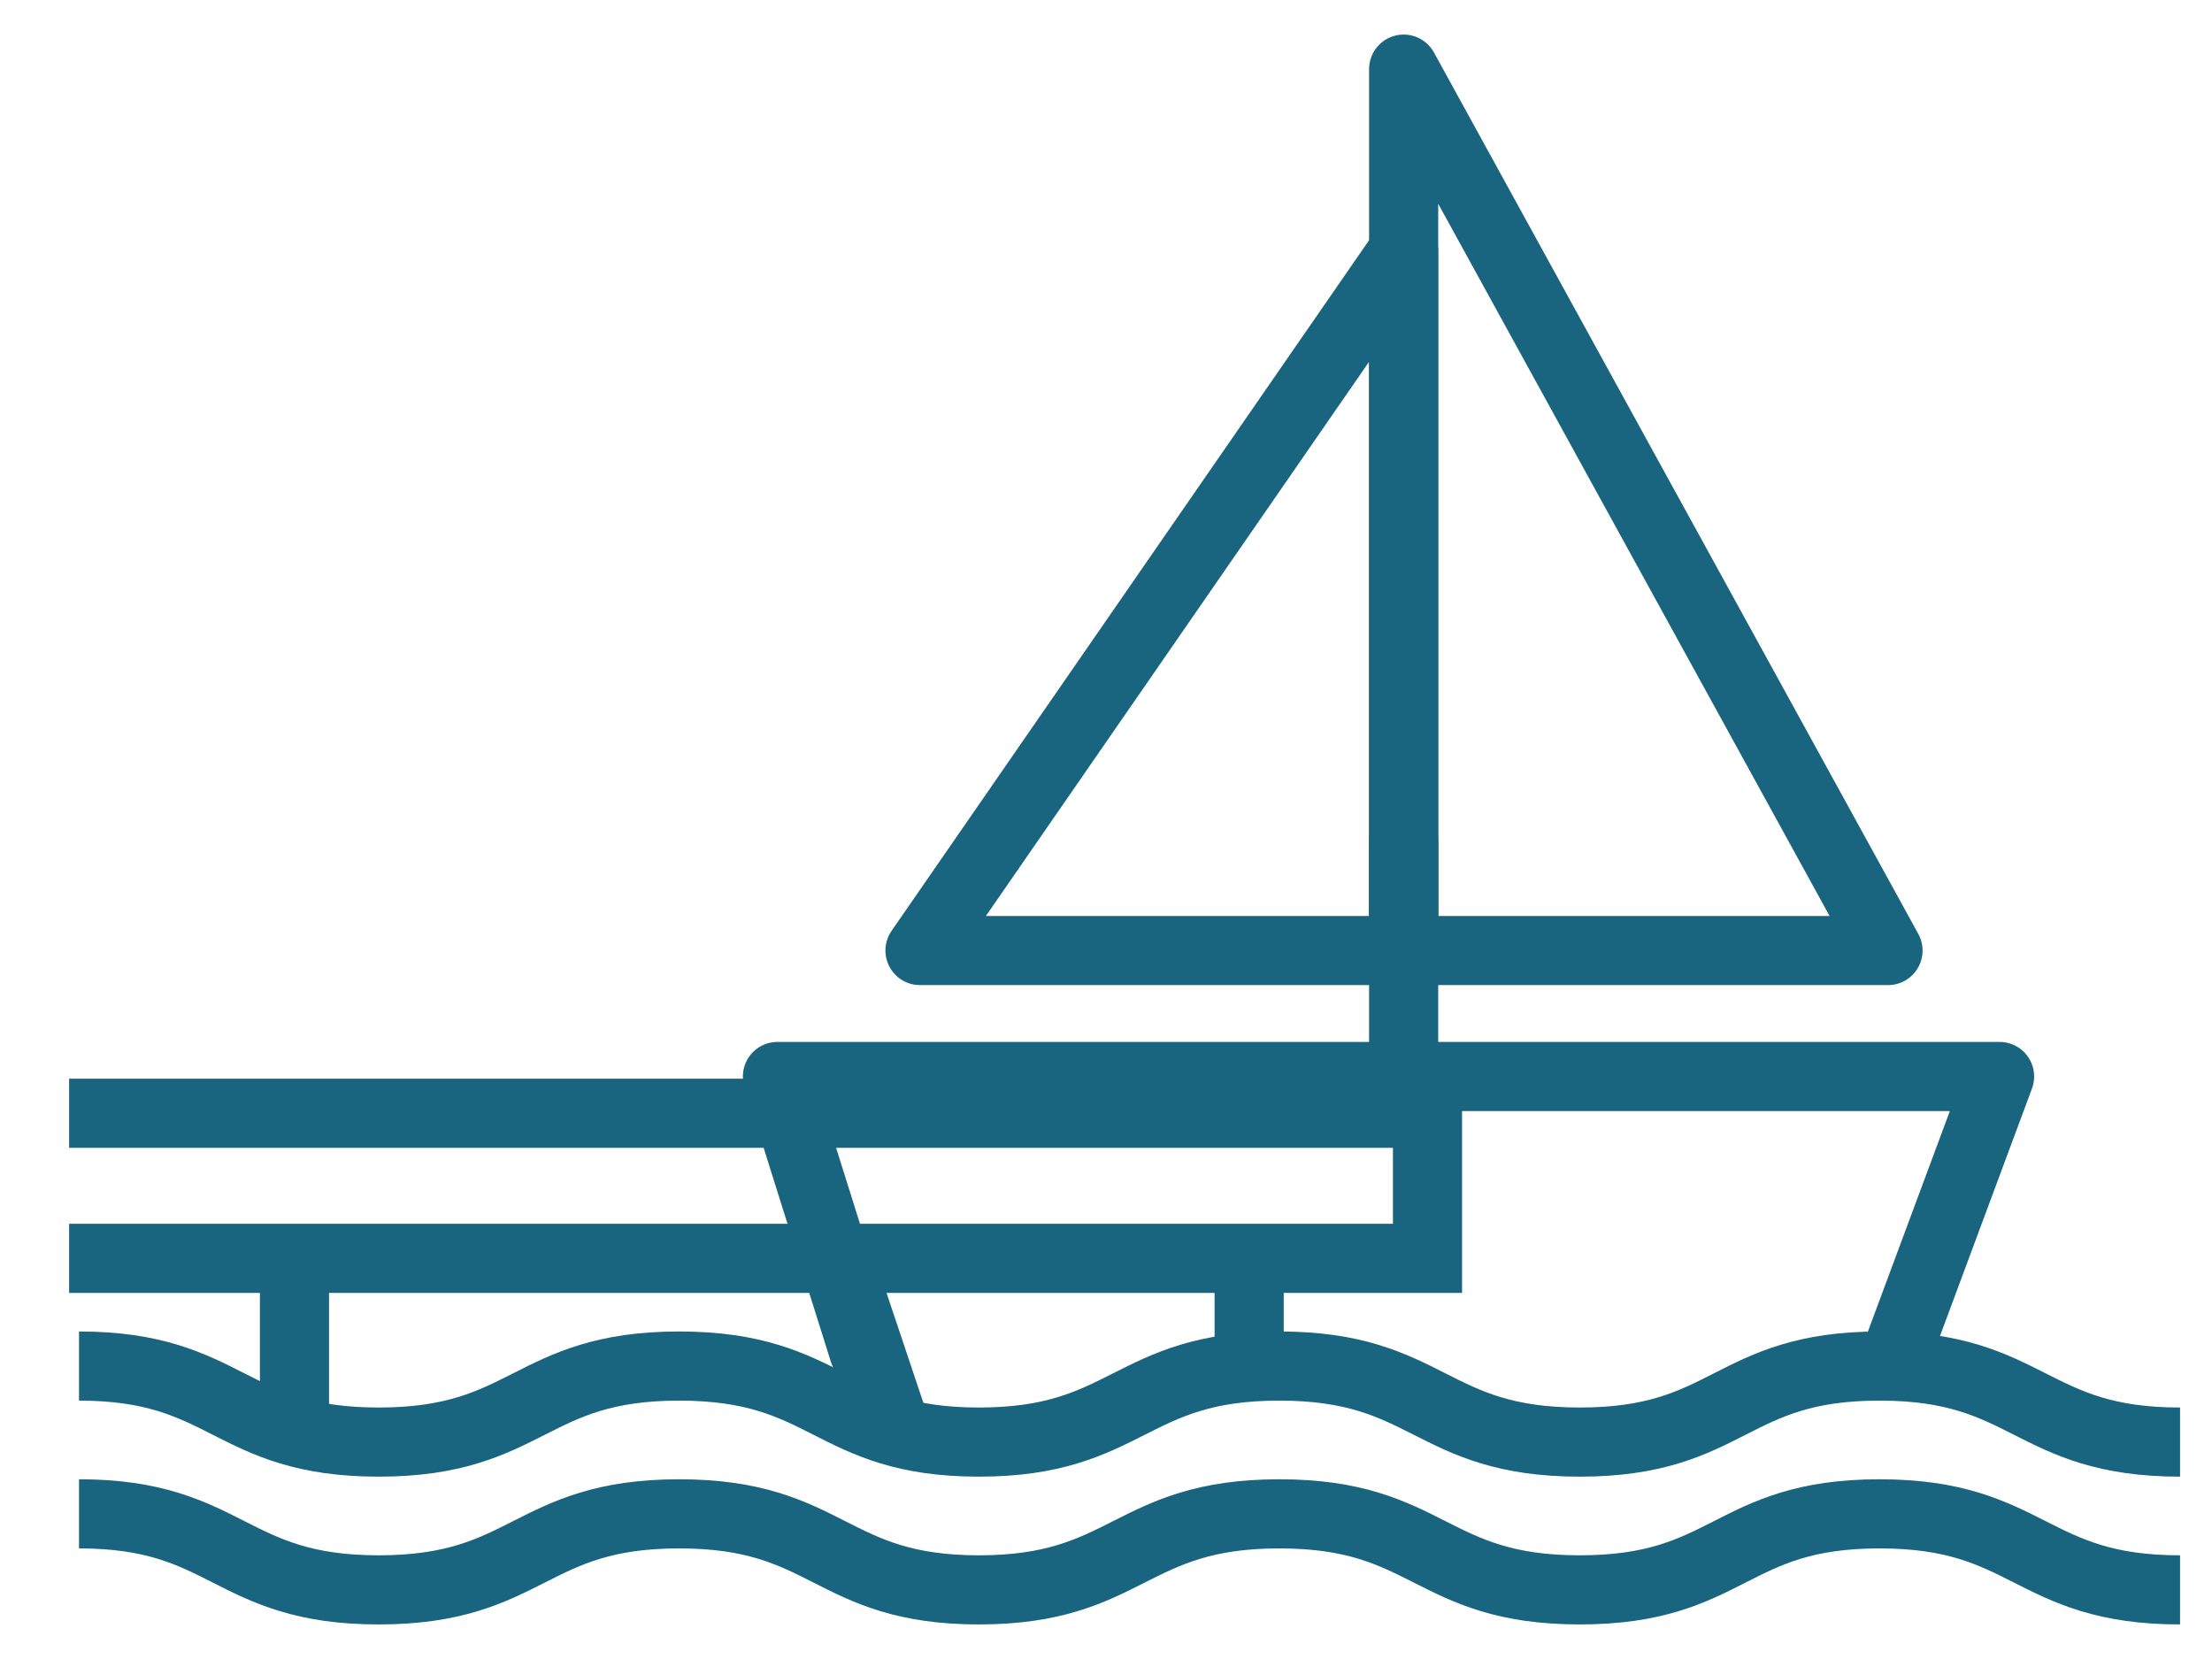
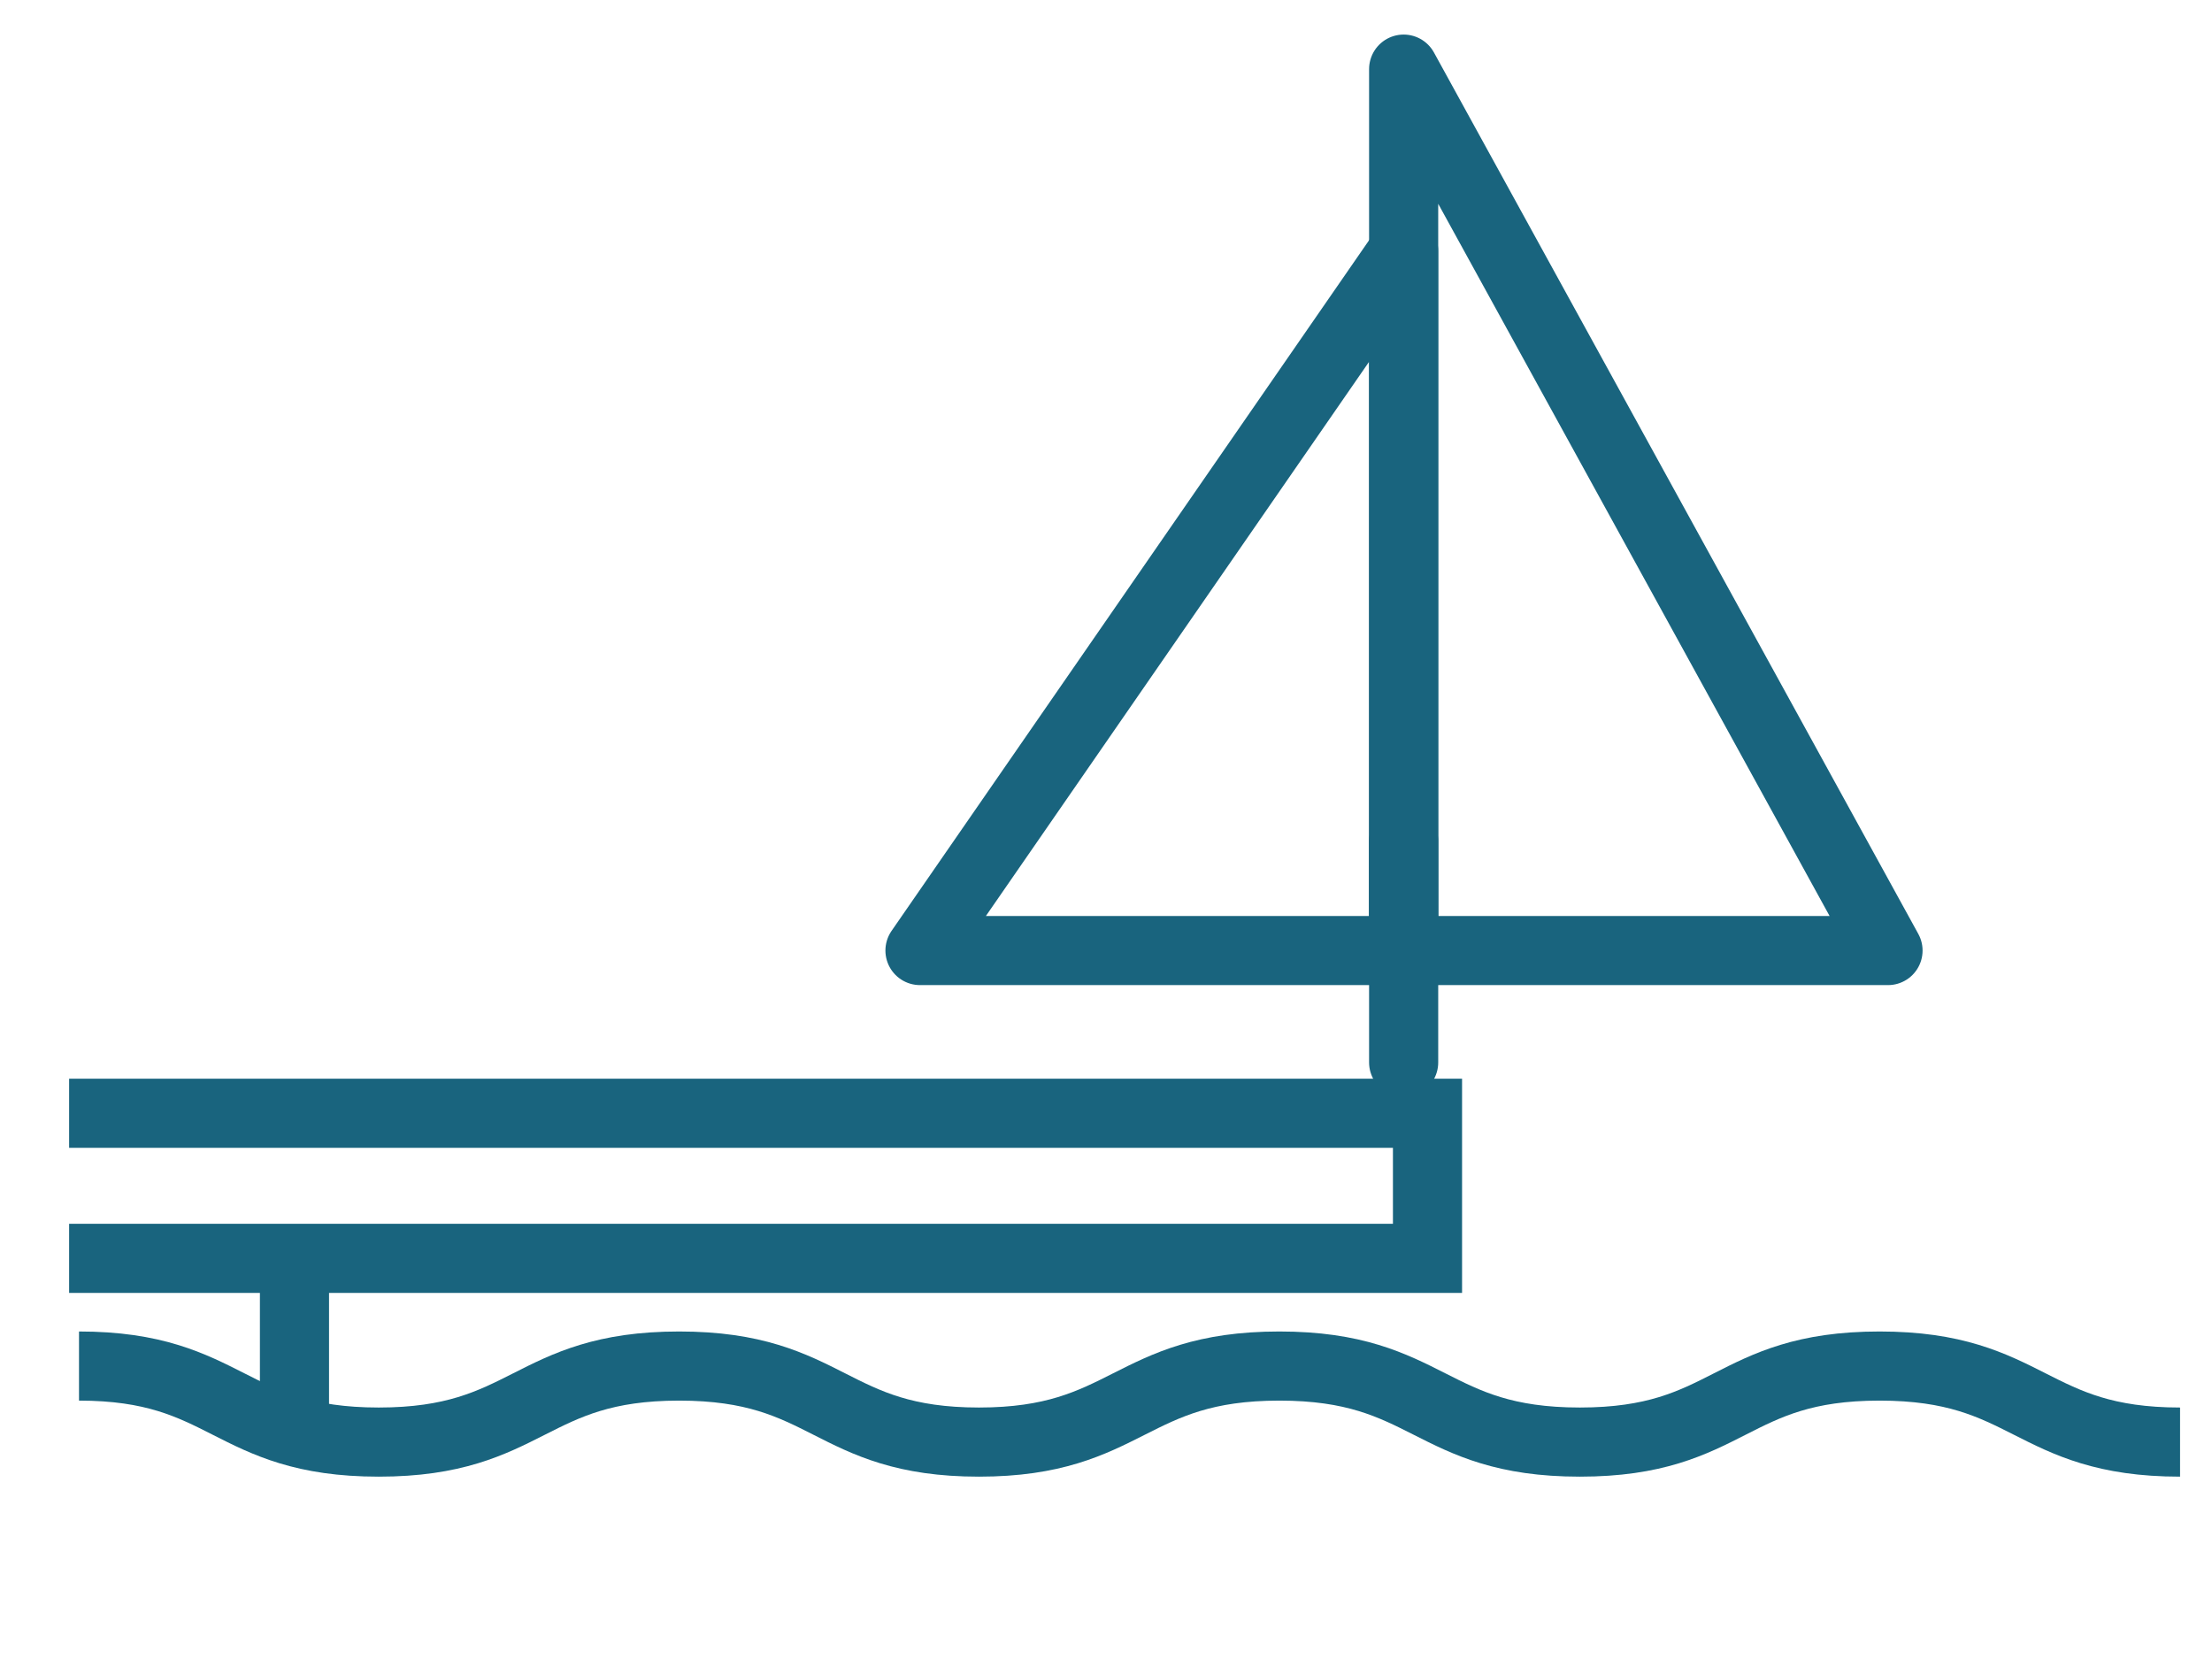
<svg xmlns="http://www.w3.org/2000/svg" width="32" height="24" viewBox="0 0 32 24" fill="none">
  <path d="M20.306 3.631L13.309 13.751H20.306V3.631Z" stroke="#19647E" stroke-linecap="round" stroke-linejoin="round" />
  <path d="M20.306 1L27.313 13.751H20.306V1Z" stroke="#19647E" stroke-linecap="round" stroke-linejoin="round" />
  <path d="M20.306 12.167V15.37" stroke="#19647E" stroke-linecap="round" stroke-linejoin="round" />
-   <path d="M12.5 19.56L11.247 15.573H28.927L27.445 19.56" stroke="#19647E" stroke-linecap="round" stroke-linejoin="round" />
-   <path d="M12.912 20.536L12.13 18.204" stroke="#19647E" stroke-linecap="round" stroke-linejoin="round" />
  <path d="M1.143 19.762C3.306 19.762 3.306 20.862 5.479 20.862C7.652 20.862 7.652 19.762 9.825 19.762C11.999 19.762 11.999 20.862 14.162 20.862C16.325 20.862 16.335 19.762 18.508 19.762C20.681 19.762 20.681 20.862 22.855 20.862C25.028 20.862 25.018 19.762 27.191 19.762C29.364 19.762 29.364 20.862 31.538 20.862" stroke="#19647E" stroke-miterlimit="10" />
-   <path d="M1.143 21.9C3.306 21.9 3.306 23 5.479 23C7.652 23 7.652 21.9 9.825 21.9C11.999 21.9 11.999 23 14.162 23C16.325 23 16.335 21.9 18.508 21.9C20.681 21.9 20.681 23 22.855 23C25.028 23 25.018 21.9 27.191 21.9C29.364 21.9 29.364 23 31.538 23" stroke="#19647E" stroke-miterlimit="10" />
-   <path d="M18.071 18.292V20.034" stroke="#19647E" stroke-miterlimit="10" />
-   <path d="M18.071 15.25V16.104" stroke="#19647E" stroke-miterlimit="10" />
  <path d="M4.26 18.204V20.765" stroke="#19647E" stroke-miterlimit="10" />
  <path d="M1 18.204H20.651V16.105H11.755H1" stroke="#19647E" stroke-miterlimit="10" />
</svg>